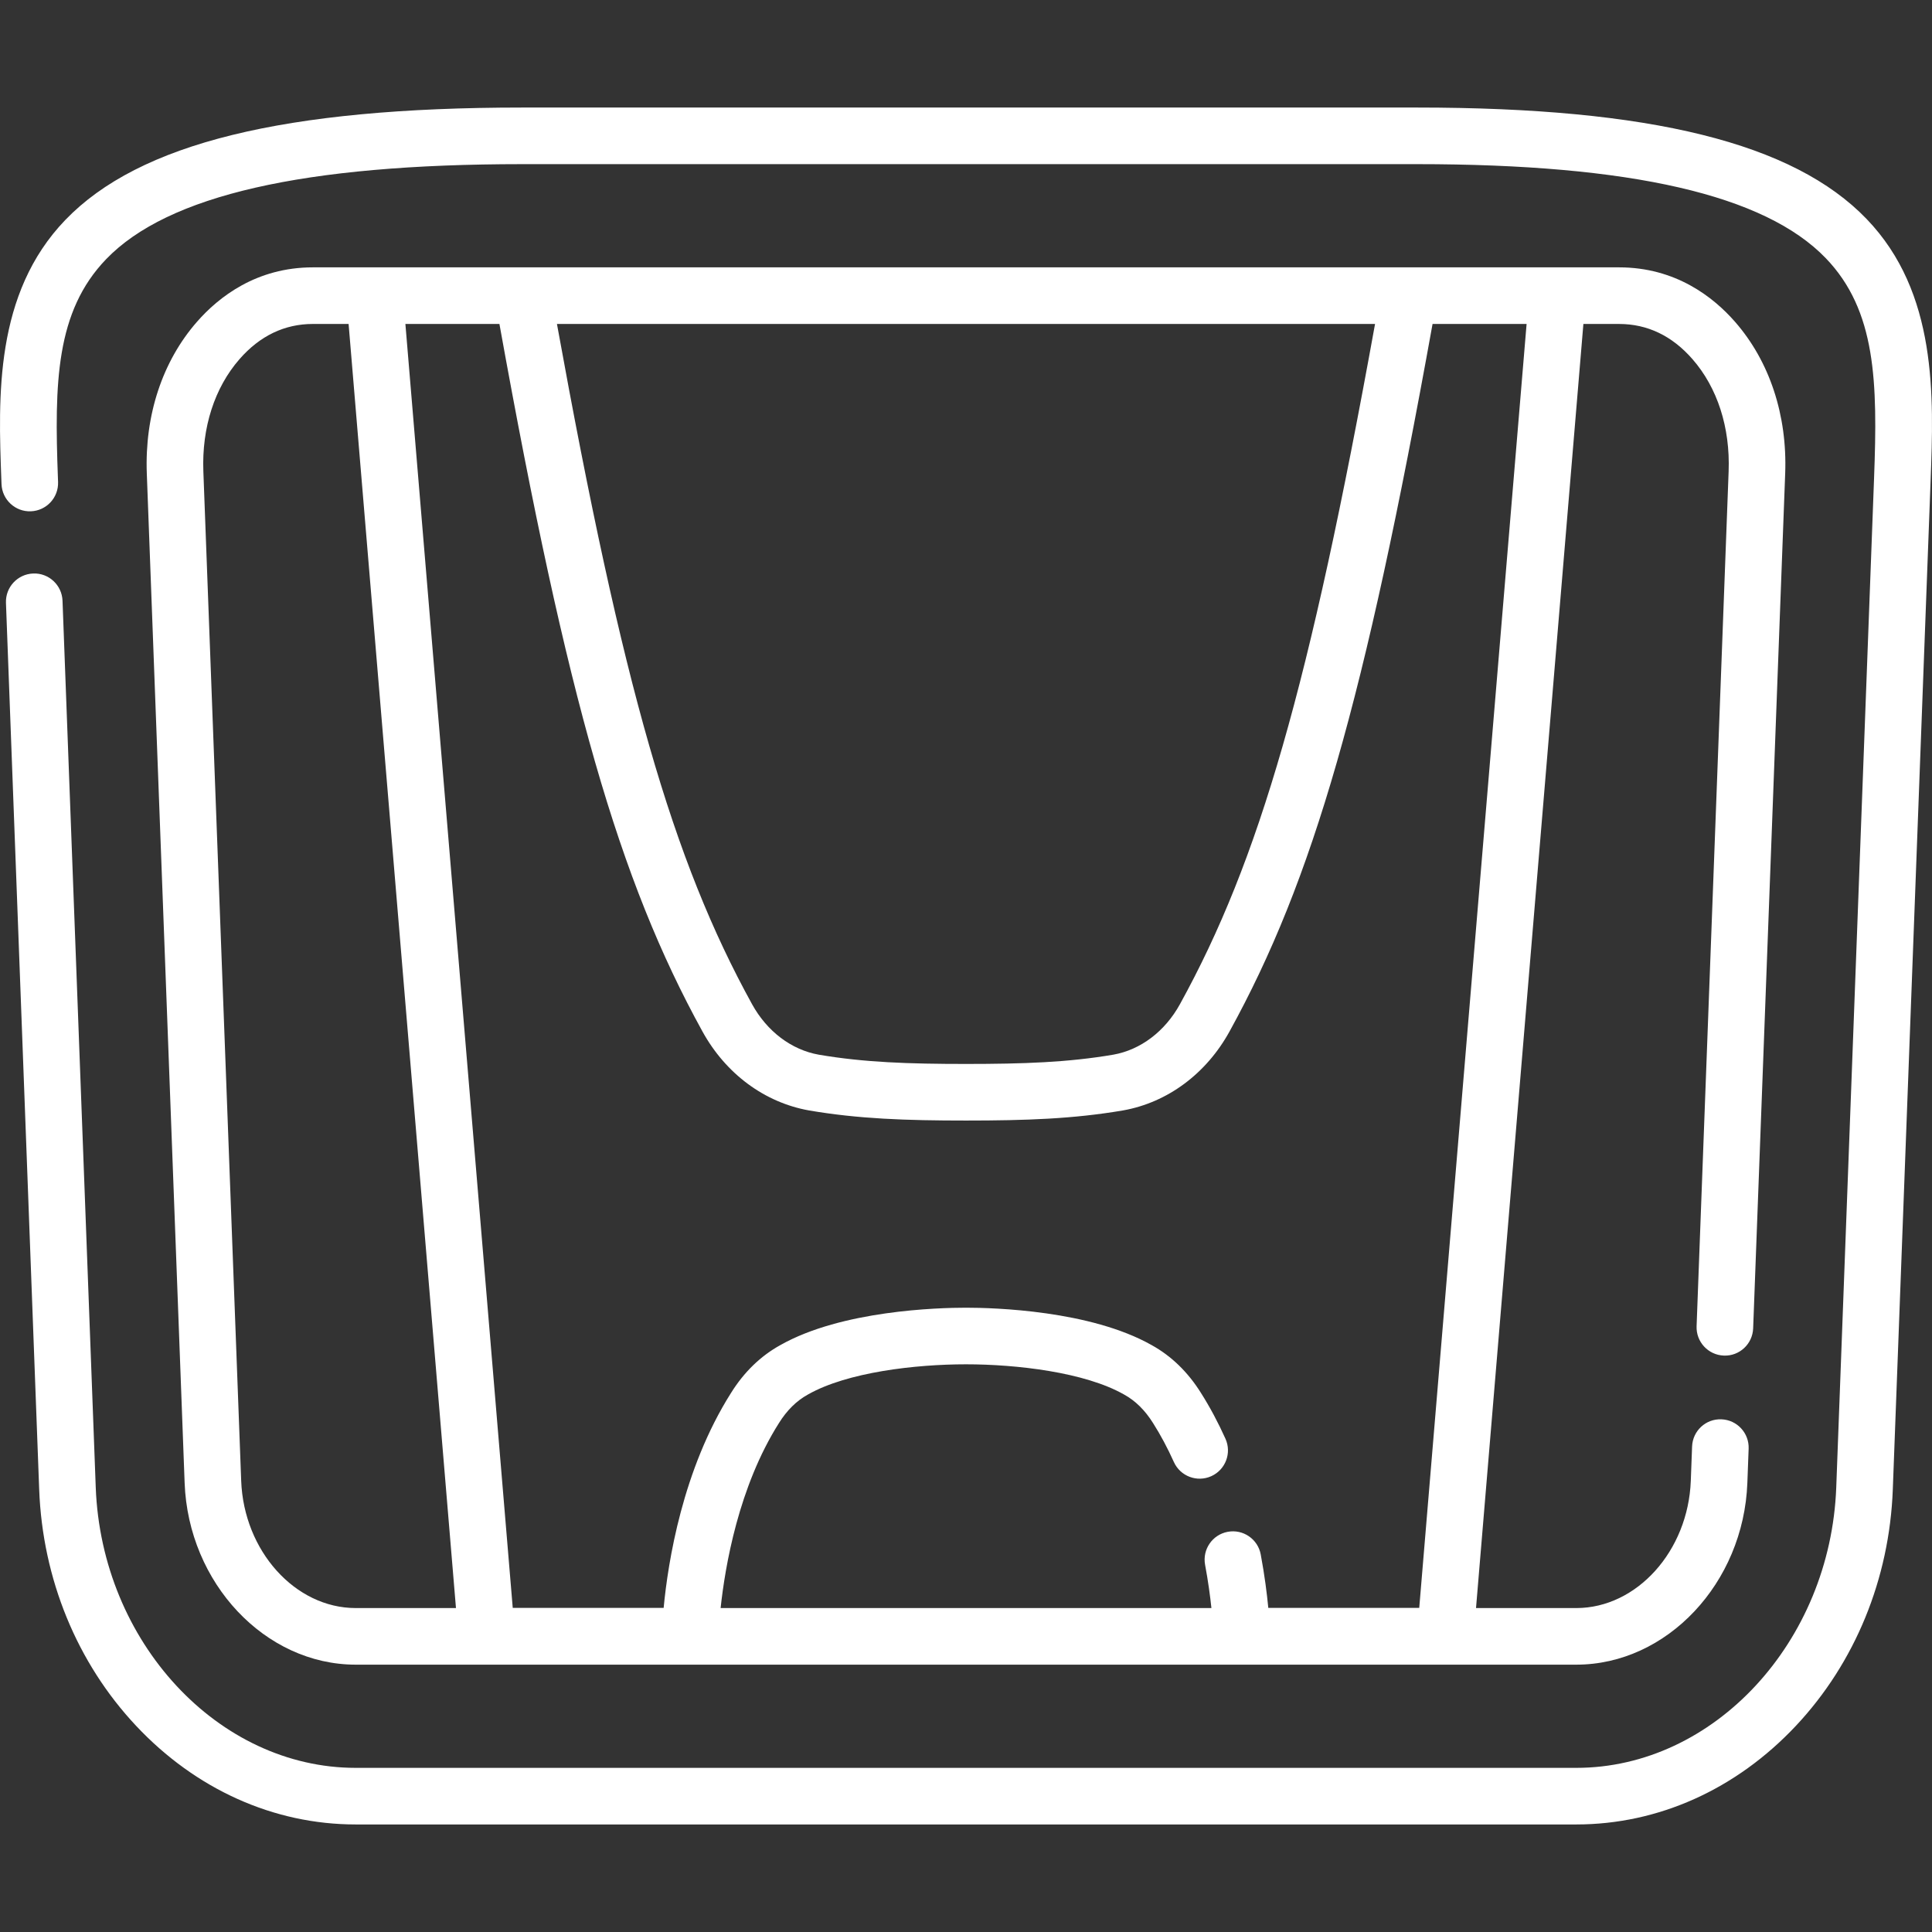
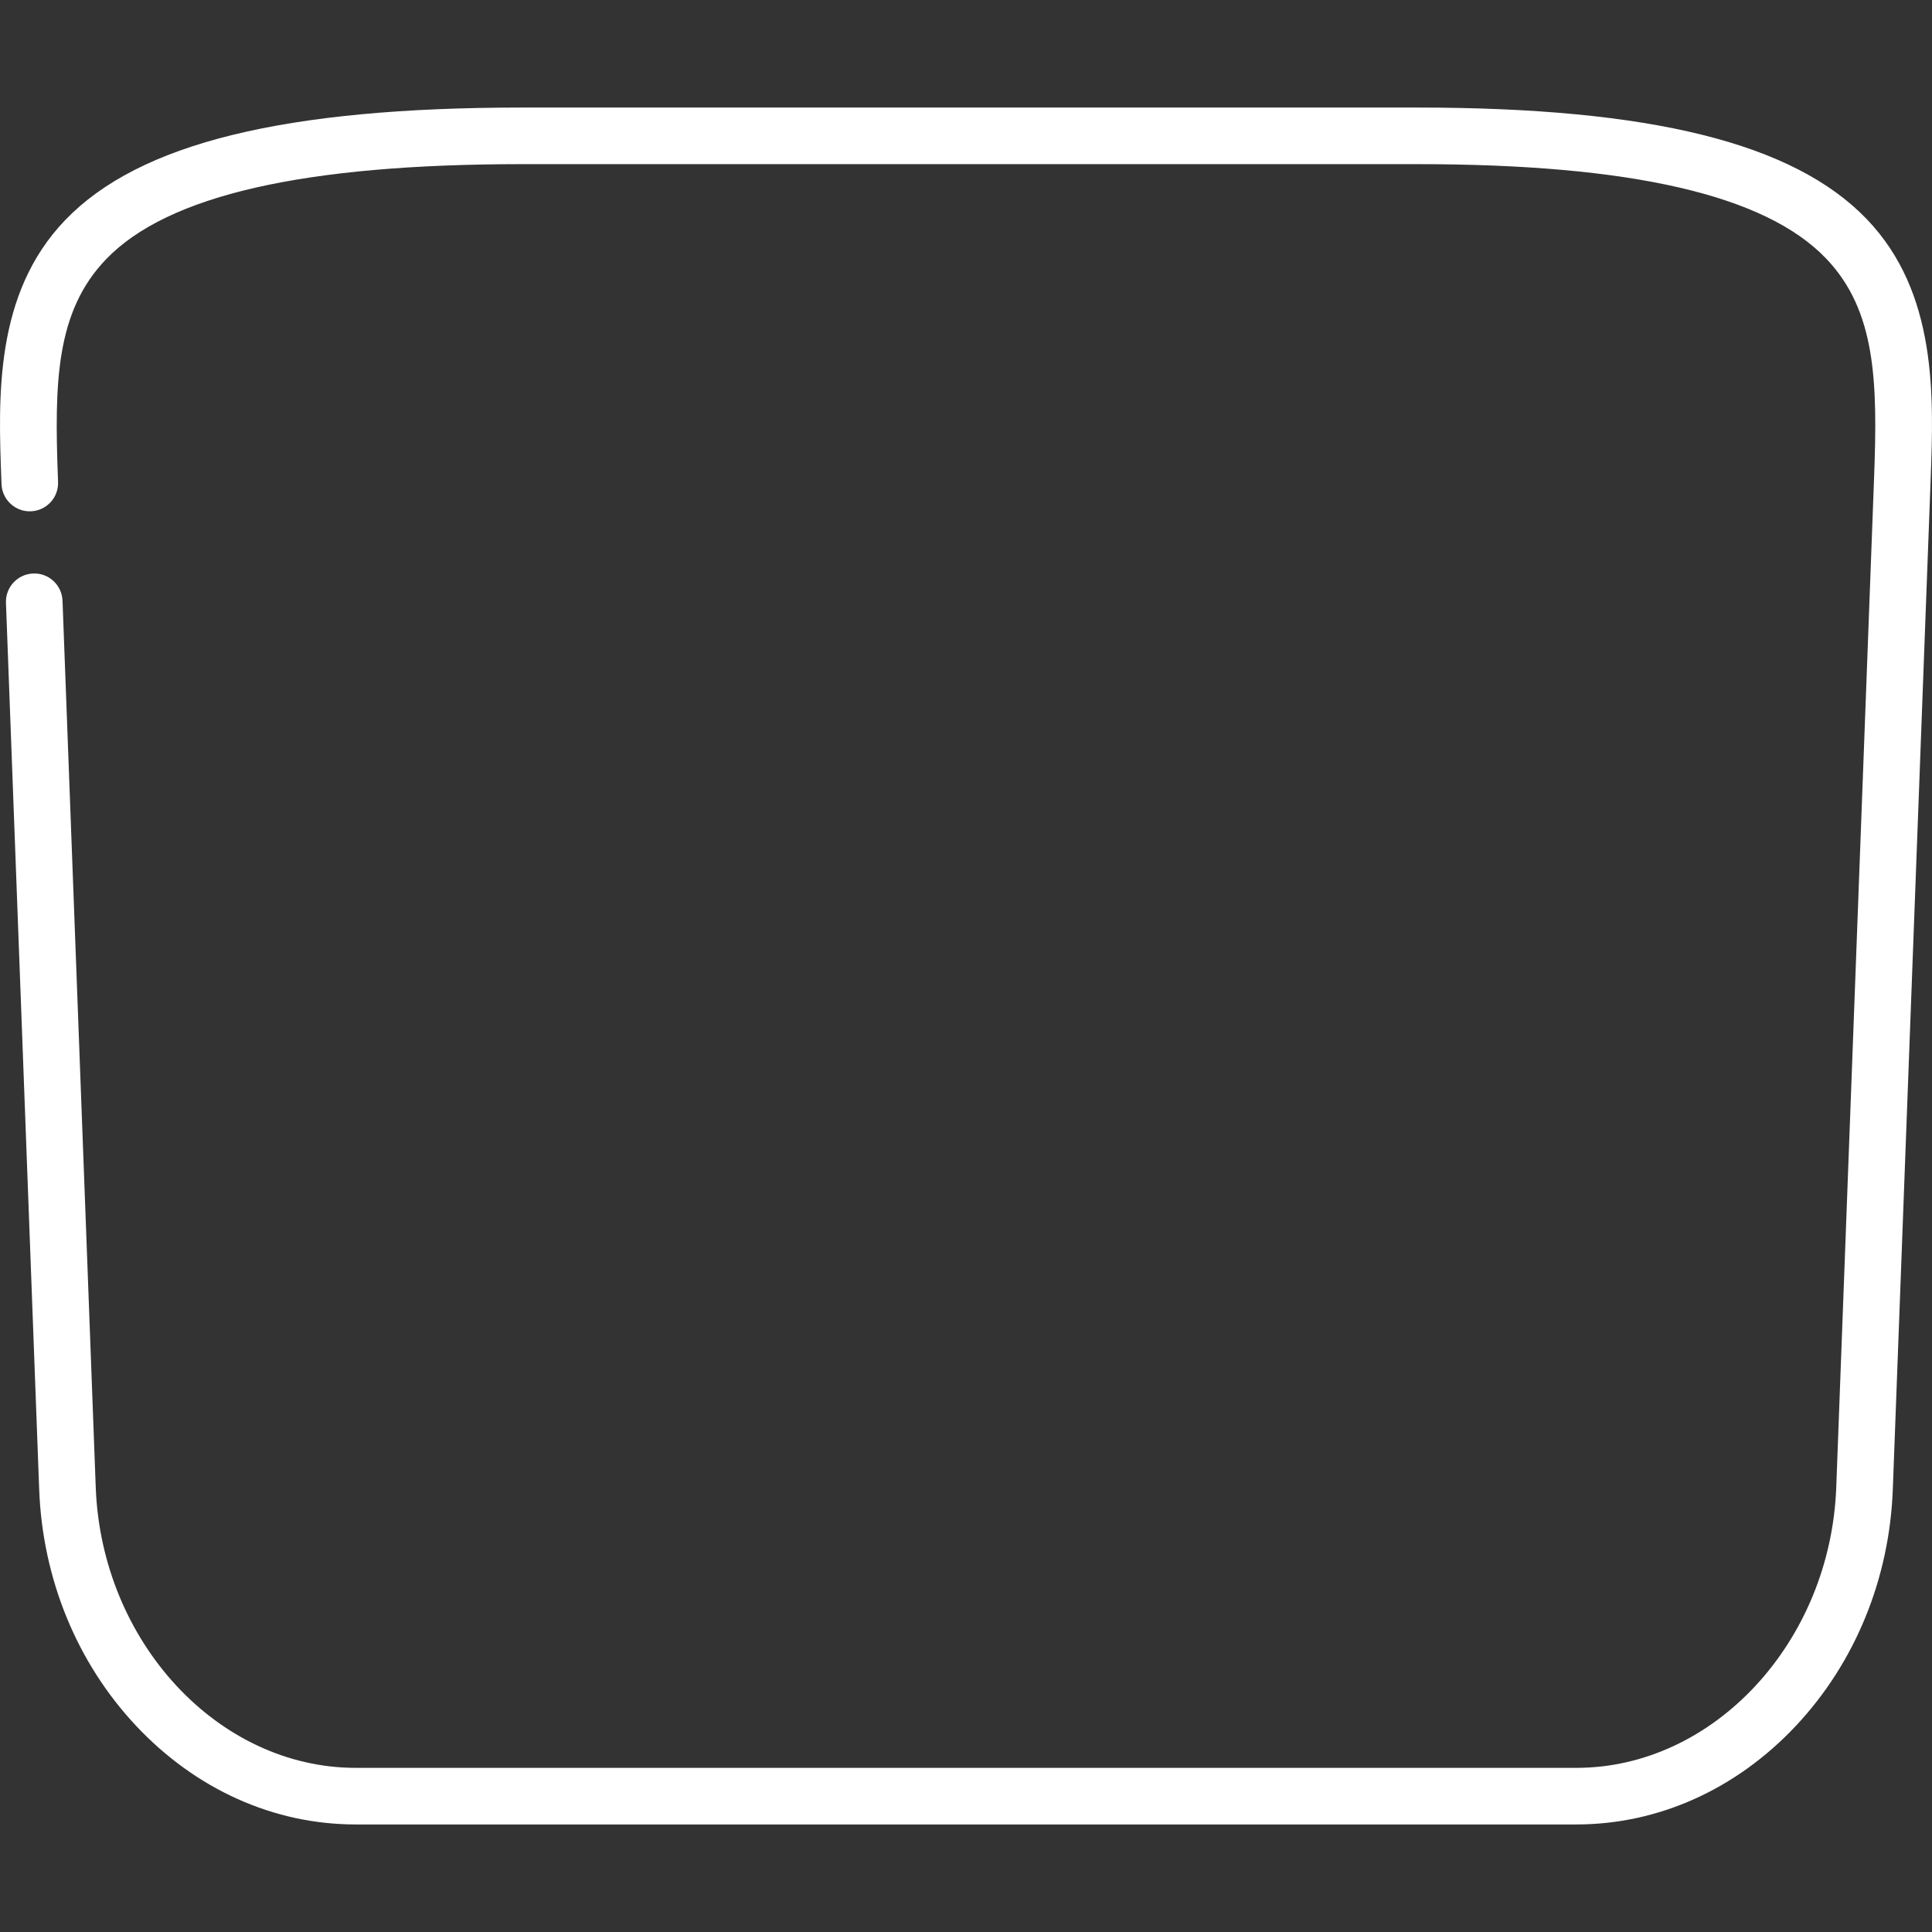
<svg xmlns="http://www.w3.org/2000/svg" id="Capa_1" x="0px" y="0px" viewBox="0 0 512 512" style="enable-background:new 0 0 512 512;" xml:space="preserve" width="512px" height="512px">
  <rect x="0" y="0" width="512" height="512" fill="#333333" stroke="none" />
  <g>
    <g>
-       <path d="M459.818,85.304c-5.759-6.593-15.766-14.452-30.738-14.452h-16.364h-39.349H138.63H99.281H82.917    c-14.972,0-24.979,7.859-30.735,14.449c-9.143,10.457-13.858,24.725-13.277,40.176L48.93,392.996    c0.991,26.553,21.327,48.155,45.331,48.155h323.475c24.004,0,44.34-21.604,45.331-48.159l0.34-9.083    c0.155-4.139-3.074-7.621-7.213-7.775c-4.16-0.172-7.62,3.075-7.775,7.214l-0.34,9.084c-0.695,18.593-14.307,33.72-30.344,33.72    H391.16l28.454-340.297h9.466c7.499,0,14.04,3.136,19.444,9.323c6.614,7.565,10.017,18.126,9.58,29.74l-8.489,226.551    c-0.155,4.139,3.074,7.62,7.213,7.775c4.154,0.174,7.62-3.075,7.775-7.214l8.49-226.552    C473.674,110.027,468.959,95.758,459.818,85.304z M364.402,85.853c-17.382,96.02-30.668,142.103-51.705,180.269    c-3.974,7.216-10.424,12.094-17.648,13.375c-12,2.049-23.838,2.46-39.05,2.46c-15.211,0-27.05-0.412-39.002-2.452    c-7.271-1.29-13.721-6.168-17.697-13.385c-21.036-38.165-34.322-84.247-51.704-180.267H364.402z M94.261,426.15    c-16.037,0-29.649-15.124-30.343-33.715l-10.026-267.52c-0.436-11.613,2.966-22.174,9.583-29.742    c5.402-6.184,11.943-9.32,19.442-9.32h9.466l28.454,340.297H94.261z M376.113,426.107h-40.001    c-0.354-3.702-0.963-8.588-2.006-14.166c-0.761-4.071-4.674-6.758-8.75-5.994c-4.071,0.761-6.754,4.679-5.993,8.75    c0.823,4.4,1.342,8.319,1.674,11.453H190.971c1.186-11.071,4.766-32.139,15.459-49.025c2.099-3.373,4.675-5.913,7.657-7.55    c0.03-0.016,0.059-0.032,0.088-0.049c10.373-5.877,28.406-7.971,41.824-7.971c13.417,0,31.45,2.094,41.824,7.971    c0.029,0.017,0.058,0.033,0.087,0.049c2.982,1.637,5.559,4.178,7.69,7.601c1.982,3.13,3.828,6.584,5.485,10.267    c1.7,3.777,6.14,5.46,9.917,3.761c3.777-1.7,5.46-6.14,3.761-9.917c-1.947-4.327-4.131-8.41-6.46-12.086    c-3.466-5.569-7.883-9.858-13.129-12.749c-16.249-9.181-41.743-9.896-49.175-9.896c-7.432,0-32.925,0.714-49.174,9.895    c-5.247,2.891-9.664,7.18-13.098,12.699c-12.863,20.313-16.709,44.897-17.852,56.957h-39.991l-28.45-340.254h24.92    c17.948,99.647,31.7,147.392,53.81,187.506c6.173,11.206,16.456,18.83,28.261,20.924c13.044,2.227,25.578,2.674,41.574,2.674    c15.996,0,28.53-0.447,41.622-2.683c11.757-2.086,22.04-9.709,28.212-20.914c22.111-40.116,35.863-87.861,53.811-187.508h24.921    L376.113,426.107z" fill="#FFFFFF" />
-     </g>
+       </g>
  </g>
  <g>
    <g>
      <path d="M494.648,58.01C475.257,37.877,437.407,28.5,375.53,28.5H138.402c-63.038,0-101.51,9.461-121.075,29.775    C-1.491,77.814-0.464,105.209,0.361,127.219l0.04,1.064c0.153,4.14,3.65,7.381,7.772,7.216c4.139-0.154,7.369-3.634,7.216-7.773    l-0.04-1.067c-0.944-25.197-0.581-44.105,12.781-57.978C44.449,51.737,80.52,43.5,138.402,43.5H375.53    c56.738,0,92.168,8.15,108.315,24.916c13.39,13.903,13.753,32.91,12.804,58.244l-10.024,267.513    c-1.536,40.984-32.439,74.328-68.888,74.328H94.26c-36.449,0-67.352-33.343-68.887-74.328l-8.805-234.974    c-0.155-4.14-3.641-7.385-7.775-7.214c-4.139,0.155-7.368,3.636-7.213,7.775l8.805,234.974    c0.887,23.688,10.003,45.924,25.667,62.612C51.883,474.212,72.555,483.5,94.26,483.5h323.477c21.705,0,42.377-9.288,58.208-26.154    c15.664-16.688,24.78-38.924,25.667-62.612l10.024-267.513C512.466,105.105,513.497,77.581,494.648,58.01z" fill="#FFFFFF" />
    </g>
  </g>
  <g />
  <g />
  <g />
  <g />
  <g />
  <g />
  <g />
  <g />
  <g />
  <g />
  <g />
  <g />
  <g />
  <g />
  <g />
</svg>